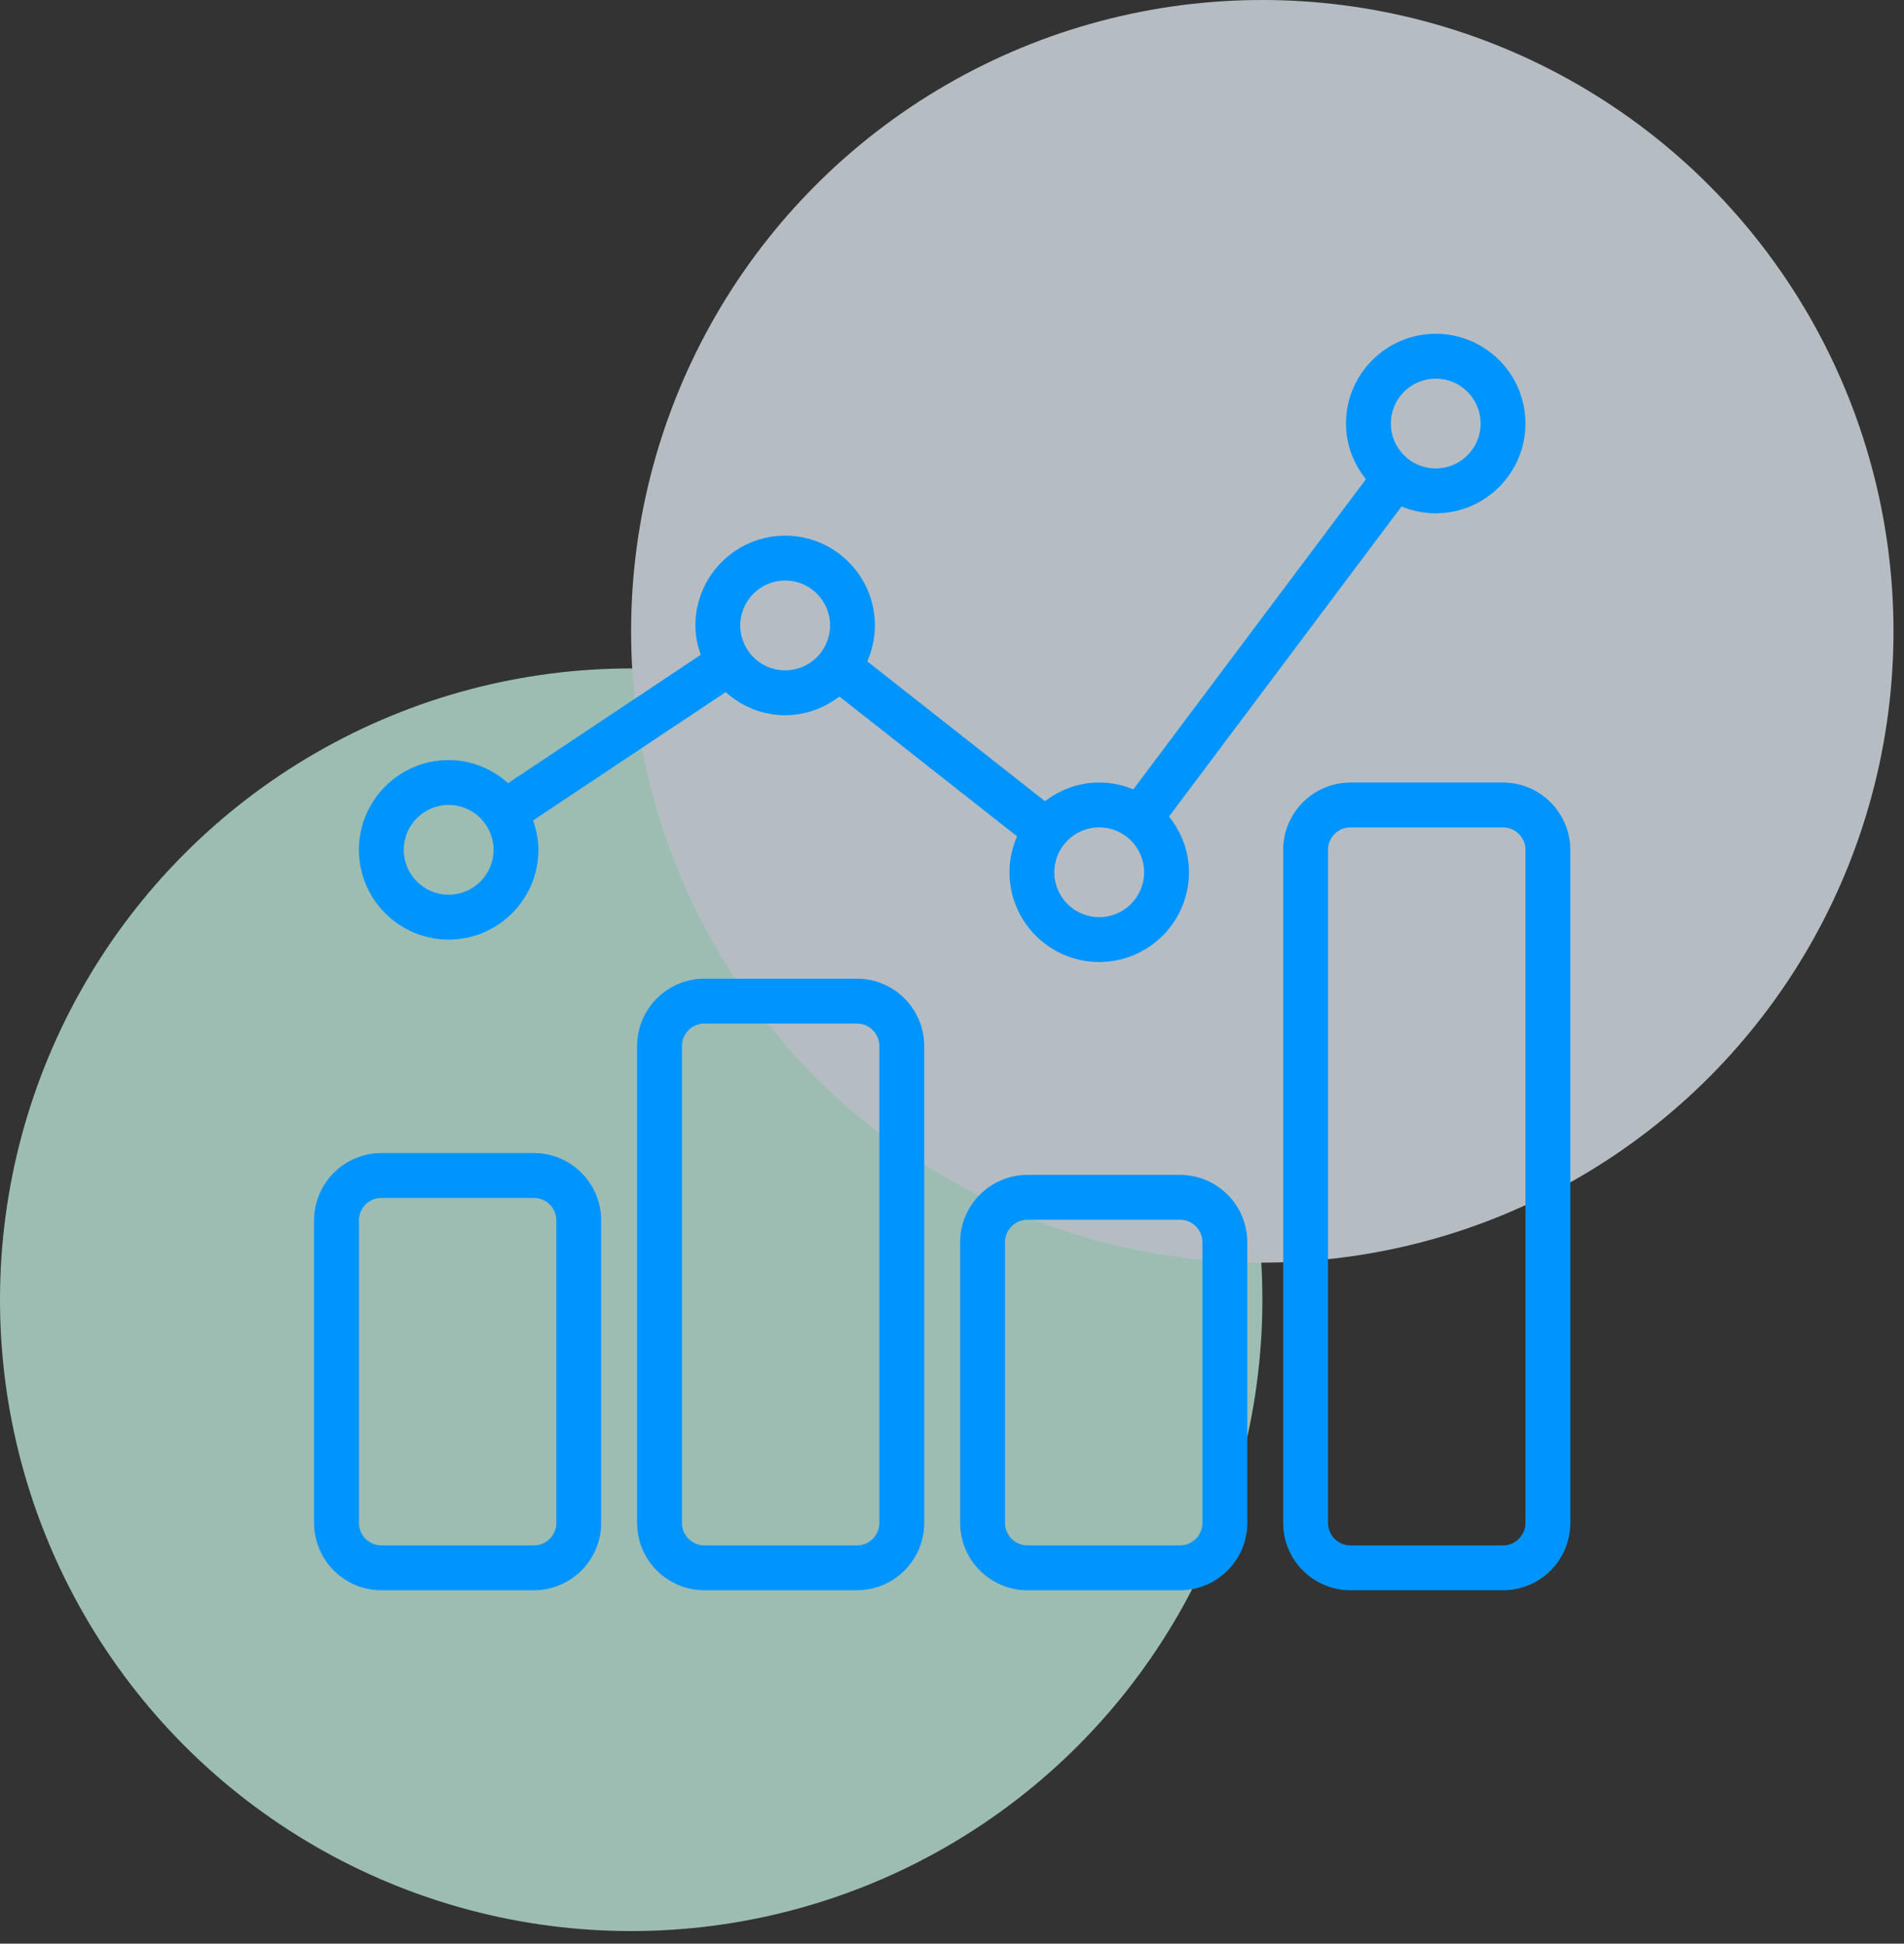
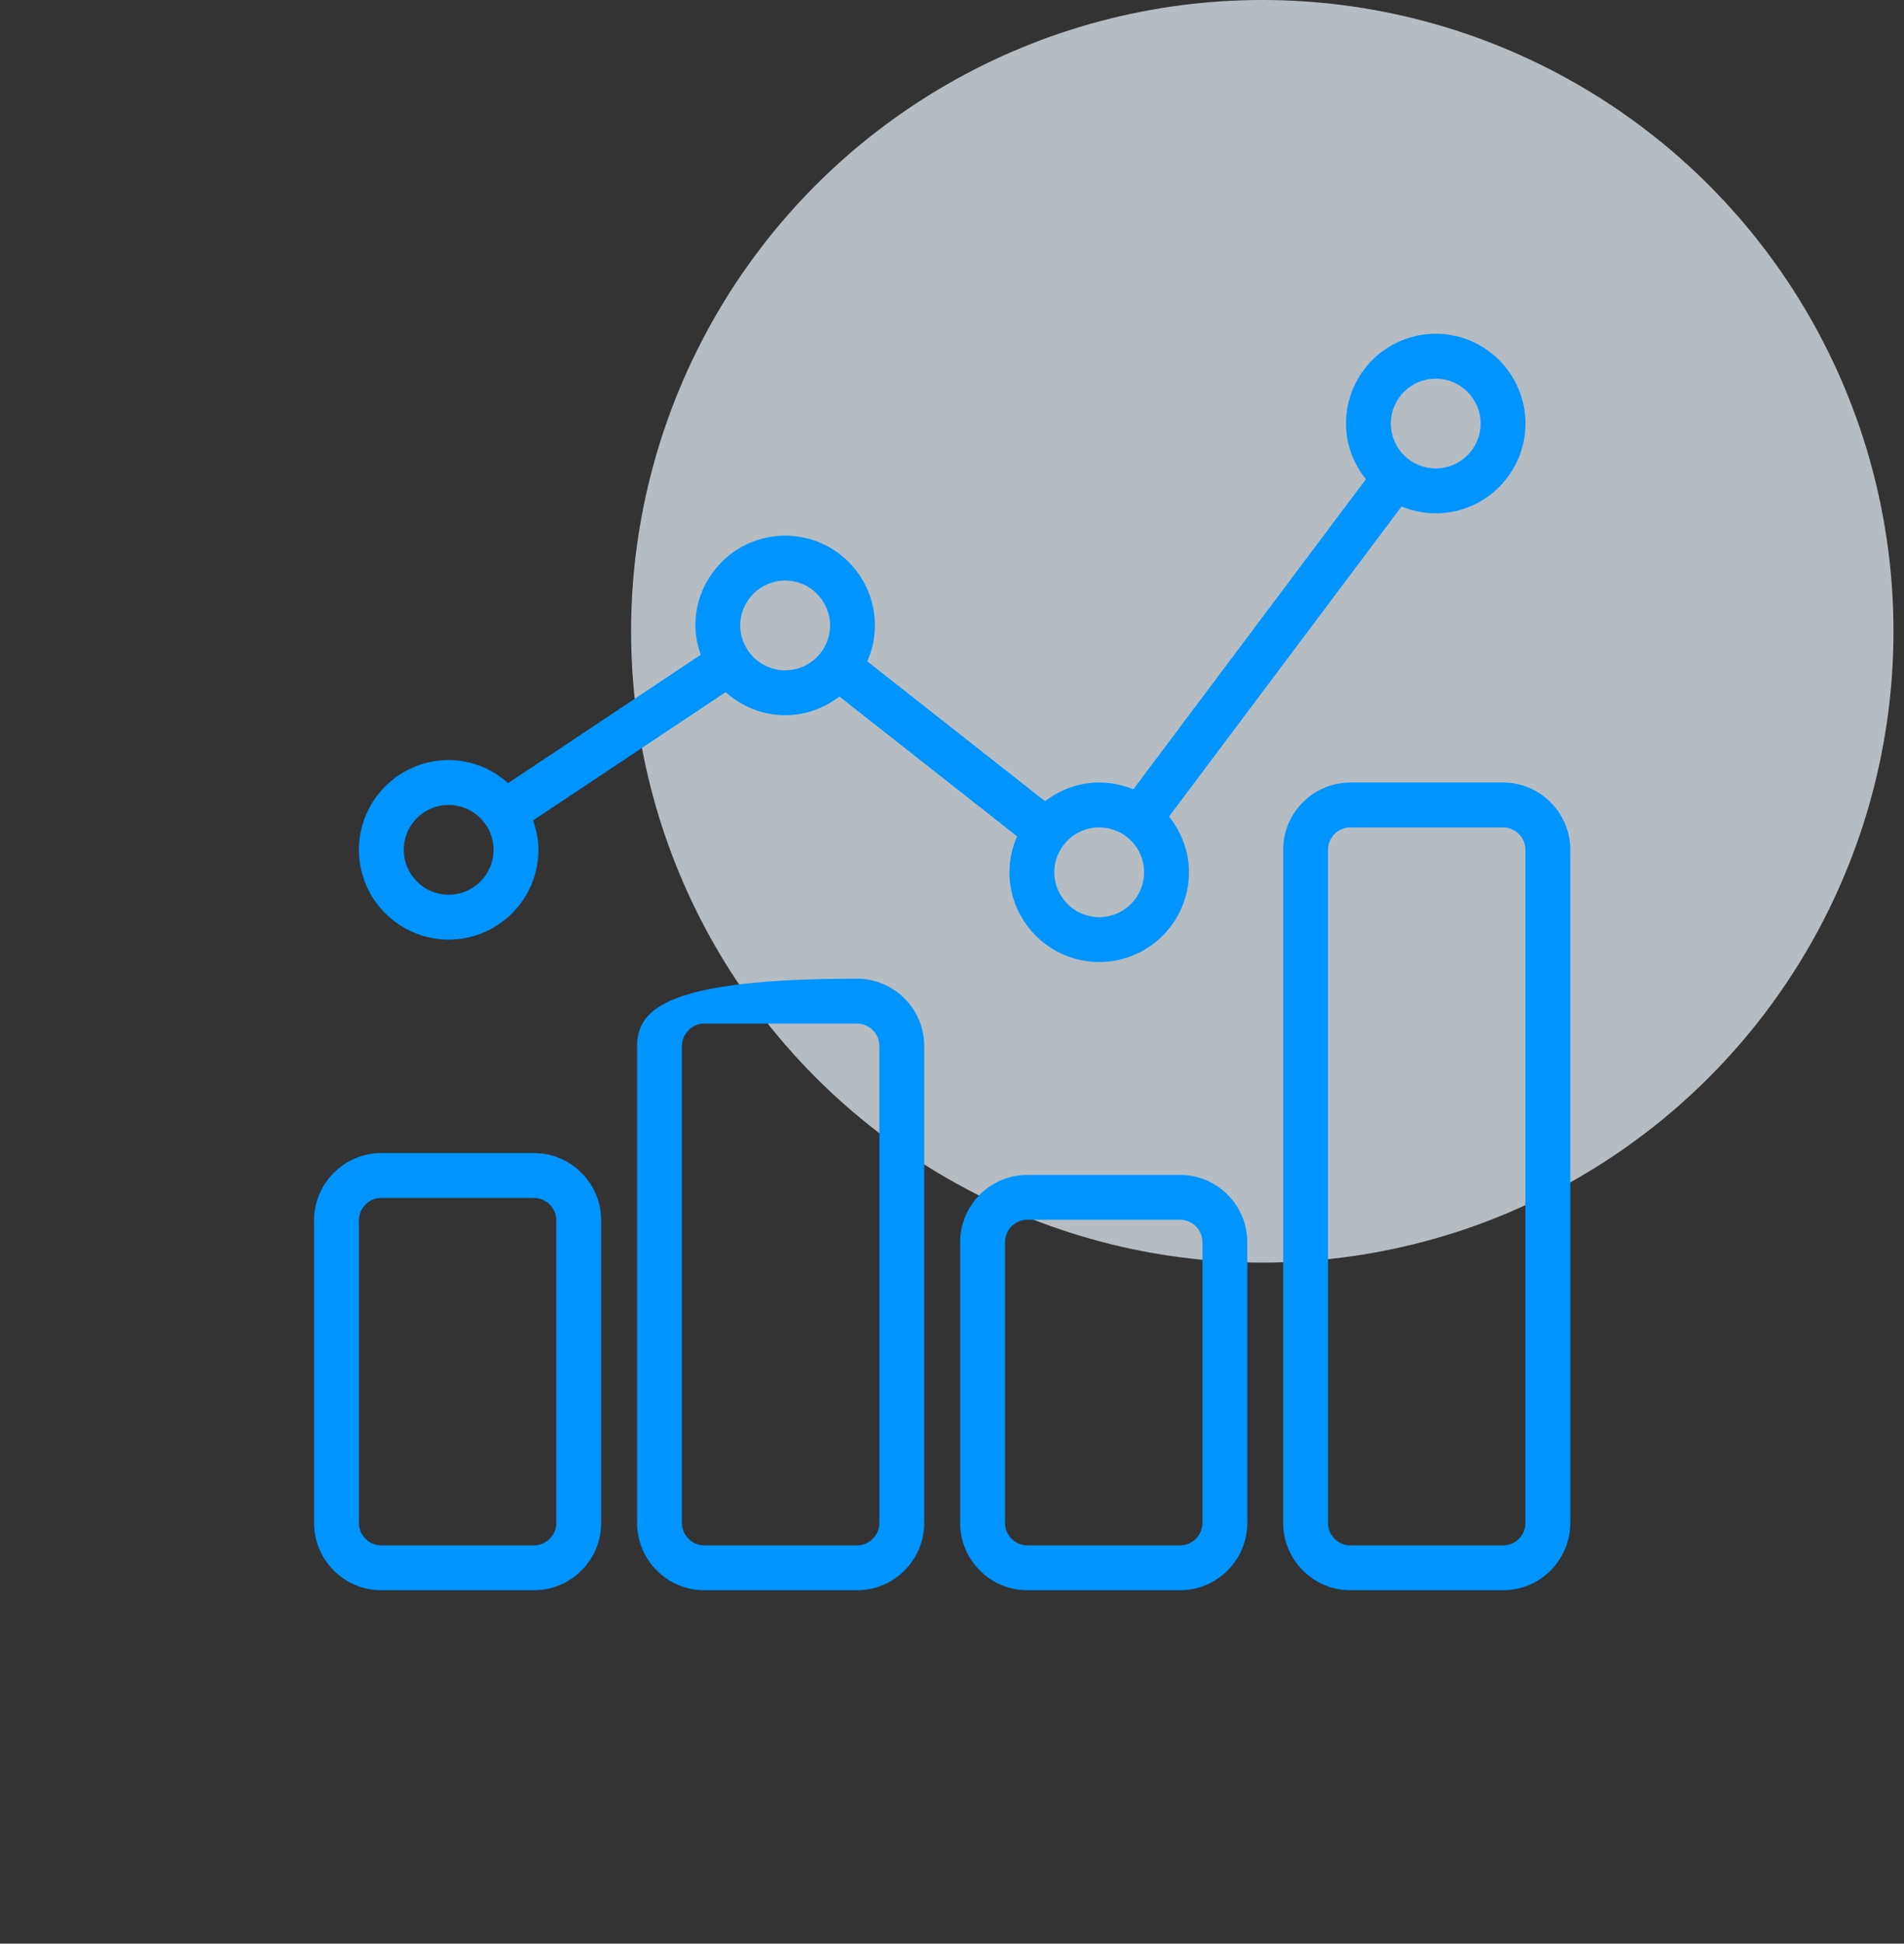
<svg xmlns="http://www.w3.org/2000/svg" width="97" height="99" viewBox="0 0 97 99" fill="none">
  <rect x="0" y="0" width="97" height="99" fill="#333333" stroke="none" />
  <g opacity="0.7">
-     <circle cx="32.156" cy="66.203" r="32.156" fill="#CBF8EA" />
    <circle cx="64.308" cy="32.156" r="32.156" fill="#EEF8FF" />
  </g>
-   <path d="M22.857 47.858C25.378 47.858 27.43 45.807 27.43 43.286C27.43 42.76 27.322 42.262 27.158 41.79L36.969 35.255C37.778 35.977 38.833 36.43 40 36.43C41.042 36.43 41.992 36.066 42.762 35.477L51.816 42.599C51.569 43.16 51.427 43.777 51.427 44.429C51.427 46.951 53.479 49.001 56 49.001C58.521 49.001 60.573 46.95 60.573 44.429C60.573 43.352 60.182 42.374 59.557 41.591L71.402 25.798C71.939 26.019 72.526 26.146 73.143 26.146C75.664 26.146 77.715 24.095 77.715 21.574C77.717 19.051 75.665 17 73.144 17C70.623 17 68.571 19.051 68.571 21.573C68.571 22.649 68.961 23.627 69.586 24.41L57.738 40.206C57.202 39.984 56.616 39.857 56 39.857C54.959 39.857 54.008 40.221 53.239 40.809L44.184 33.686C44.431 33.125 44.573 32.507 44.573 31.856C44.573 29.334 42.521 27.283 40 27.283C37.479 27.283 35.427 29.336 35.427 31.857C35.427 32.384 35.535 32.881 35.699 33.353L25.887 39.889C25.078 39.167 24.024 38.714 22.857 38.714C20.336 38.714 18.285 40.765 18.285 43.286C18.285 45.808 20.336 47.858 22.857 47.858ZM73.144 19.286C74.406 19.286 75.431 20.311 75.431 21.573C75.431 22.834 74.406 23.859 73.144 23.859C71.882 23.859 70.857 22.833 70.857 21.573C70.857 20.312 71.882 19.286 73.144 19.286ZM58.287 44.429C58.287 45.69 57.262 46.715 56 46.715C54.738 46.715 53.713 45.69 53.713 44.429C53.713 43.168 54.738 42.143 56 42.143C57.262 42.143 58.287 43.168 58.287 44.429ZM40 29.57C41.262 29.57 42.287 30.597 42.287 31.857C42.287 33.118 41.262 34.144 40 34.144C38.738 34.144 37.713 33.119 37.713 31.857C37.713 30.595 38.738 29.57 40 29.57ZM22.857 41C24.119 41 25.144 42.025 25.144 43.286C25.144 44.547 24.119 45.573 22.857 45.573C21.595 45.573 20.57 44.547 20.57 43.286C20.57 42.025 21.595 41 22.857 41ZM27.199 58.731H19.429C17.538 58.731 16 60.27 16 62.16V77.571C16 79.462 17.538 81 19.429 81H27.199C29.089 81 30.627 79.462 30.627 77.571V62.16C30.627 60.269 29.089 58.731 27.199 58.731ZM28.342 77.571C28.342 78.201 27.83 78.714 27.199 78.714H19.429C18.798 78.714 18.286 78.201 18.286 77.571V62.16C18.286 61.53 18.798 61.017 19.429 61.017H27.199C27.83 61.017 28.342 61.53 28.342 62.16V77.571ZM43.656 49.849H35.886C33.995 49.849 32.457 51.387 32.457 53.278V77.571C32.457 79.462 33.995 81 35.886 81H43.656C45.546 81 47.085 79.462 47.085 77.571V53.278C47.085 51.387 45.547 49.849 43.656 49.849ZM44.799 77.571C44.799 78.201 44.287 78.714 43.656 78.714H35.886C35.255 78.714 34.743 78.201 34.743 77.571V53.278C34.743 52.648 35.255 52.135 35.886 52.135H43.656C44.287 52.135 44.799 52.648 44.799 53.278V77.571ZM60.114 59.842H52.344C50.454 59.842 48.915 61.381 48.915 63.271V77.571C48.915 79.462 50.454 81 52.344 81H60.114C62.005 81 63.543 79.462 63.543 77.571V63.271C63.543 61.381 62.005 59.842 60.114 59.842ZM61.257 77.571C61.257 78.201 60.745 78.714 60.114 78.714H52.344C51.713 78.714 51.201 78.201 51.201 77.571V63.271C51.201 62.641 51.713 62.128 52.344 62.128H60.114C60.745 62.128 61.257 62.641 61.257 63.271V77.571ZM76.571 39.858H68.8C66.91 39.858 65.371 41.397 65.371 43.287V77.571C65.371 79.462 66.91 81 68.8 81H76.571C78.462 81 80 79.462 80 77.571V43.287C80 41.397 78.462 39.858 76.571 39.858ZM77.714 77.571C77.714 78.201 77.202 78.714 76.571 78.714H68.8C68.169 78.714 67.657 78.201 67.657 77.571V43.287C67.657 42.657 68.169 42.144 68.8 42.144H76.571C77.202 42.144 77.714 42.657 77.714 43.287V77.571Z" fill="#0094FF" />
+   <path d="M22.857 47.858C25.378 47.858 27.43 45.807 27.43 43.286C27.43 42.76 27.322 42.262 27.158 41.79L36.969 35.255C37.778 35.977 38.833 36.43 40 36.43C41.042 36.43 41.992 36.066 42.762 35.477L51.816 42.599C51.569 43.16 51.427 43.777 51.427 44.429C51.427 46.951 53.479 49.001 56 49.001C58.521 49.001 60.573 46.95 60.573 44.429C60.573 43.352 60.182 42.374 59.557 41.591L71.402 25.798C71.939 26.019 72.526 26.146 73.143 26.146C75.664 26.146 77.715 24.095 77.715 21.574C77.717 19.051 75.665 17 73.144 17C70.623 17 68.571 19.051 68.571 21.573C68.571 22.649 68.961 23.627 69.586 24.41L57.738 40.206C57.202 39.984 56.616 39.857 56 39.857C54.959 39.857 54.008 40.221 53.239 40.809L44.184 33.686C44.431 33.125 44.573 32.507 44.573 31.856C44.573 29.334 42.521 27.283 40 27.283C37.479 27.283 35.427 29.336 35.427 31.857C35.427 32.384 35.535 32.881 35.699 33.353L25.887 39.889C25.078 39.167 24.024 38.714 22.857 38.714C20.336 38.714 18.285 40.765 18.285 43.286C18.285 45.808 20.336 47.858 22.857 47.858ZM73.144 19.286C74.406 19.286 75.431 20.311 75.431 21.573C75.431 22.834 74.406 23.859 73.144 23.859C71.882 23.859 70.857 22.833 70.857 21.573C70.857 20.312 71.882 19.286 73.144 19.286ZM58.287 44.429C58.287 45.69 57.262 46.715 56 46.715C54.738 46.715 53.713 45.69 53.713 44.429C53.713 43.168 54.738 42.143 56 42.143C57.262 42.143 58.287 43.168 58.287 44.429ZM40 29.57C41.262 29.57 42.287 30.597 42.287 31.857C42.287 33.118 41.262 34.144 40 34.144C38.738 34.144 37.713 33.119 37.713 31.857C37.713 30.595 38.738 29.57 40 29.57ZM22.857 41C24.119 41 25.144 42.025 25.144 43.286C25.144 44.547 24.119 45.573 22.857 45.573C21.595 45.573 20.57 44.547 20.57 43.286C20.57 42.025 21.595 41 22.857 41ZM27.199 58.731H19.429C17.538 58.731 16 60.27 16 62.16V77.571C16 79.462 17.538 81 19.429 81H27.199C29.089 81 30.627 79.462 30.627 77.571V62.16C30.627 60.269 29.089 58.731 27.199 58.731ZM28.342 77.571C28.342 78.201 27.83 78.714 27.199 78.714H19.429C18.798 78.714 18.286 78.201 18.286 77.571V62.16C18.286 61.53 18.798 61.017 19.429 61.017H27.199C27.83 61.017 28.342 61.53 28.342 62.16V77.571ZM43.656 49.849C33.995 49.849 32.457 51.387 32.457 53.278V77.571C32.457 79.462 33.995 81 35.886 81H43.656C45.546 81 47.085 79.462 47.085 77.571V53.278C47.085 51.387 45.547 49.849 43.656 49.849ZM44.799 77.571C44.799 78.201 44.287 78.714 43.656 78.714H35.886C35.255 78.714 34.743 78.201 34.743 77.571V53.278C34.743 52.648 35.255 52.135 35.886 52.135H43.656C44.287 52.135 44.799 52.648 44.799 53.278V77.571ZM60.114 59.842H52.344C50.454 59.842 48.915 61.381 48.915 63.271V77.571C48.915 79.462 50.454 81 52.344 81H60.114C62.005 81 63.543 79.462 63.543 77.571V63.271C63.543 61.381 62.005 59.842 60.114 59.842ZM61.257 77.571C61.257 78.201 60.745 78.714 60.114 78.714H52.344C51.713 78.714 51.201 78.201 51.201 77.571V63.271C51.201 62.641 51.713 62.128 52.344 62.128H60.114C60.745 62.128 61.257 62.641 61.257 63.271V77.571ZM76.571 39.858H68.8C66.91 39.858 65.371 41.397 65.371 43.287V77.571C65.371 79.462 66.91 81 68.8 81H76.571C78.462 81 80 79.462 80 77.571V43.287C80 41.397 78.462 39.858 76.571 39.858ZM77.714 77.571C77.714 78.201 77.202 78.714 76.571 78.714H68.8C68.169 78.714 67.657 78.201 67.657 77.571V43.287C67.657 42.657 68.169 42.144 68.8 42.144H76.571C77.202 42.144 77.714 42.657 77.714 43.287V77.571Z" fill="#0094FF" />
</svg>